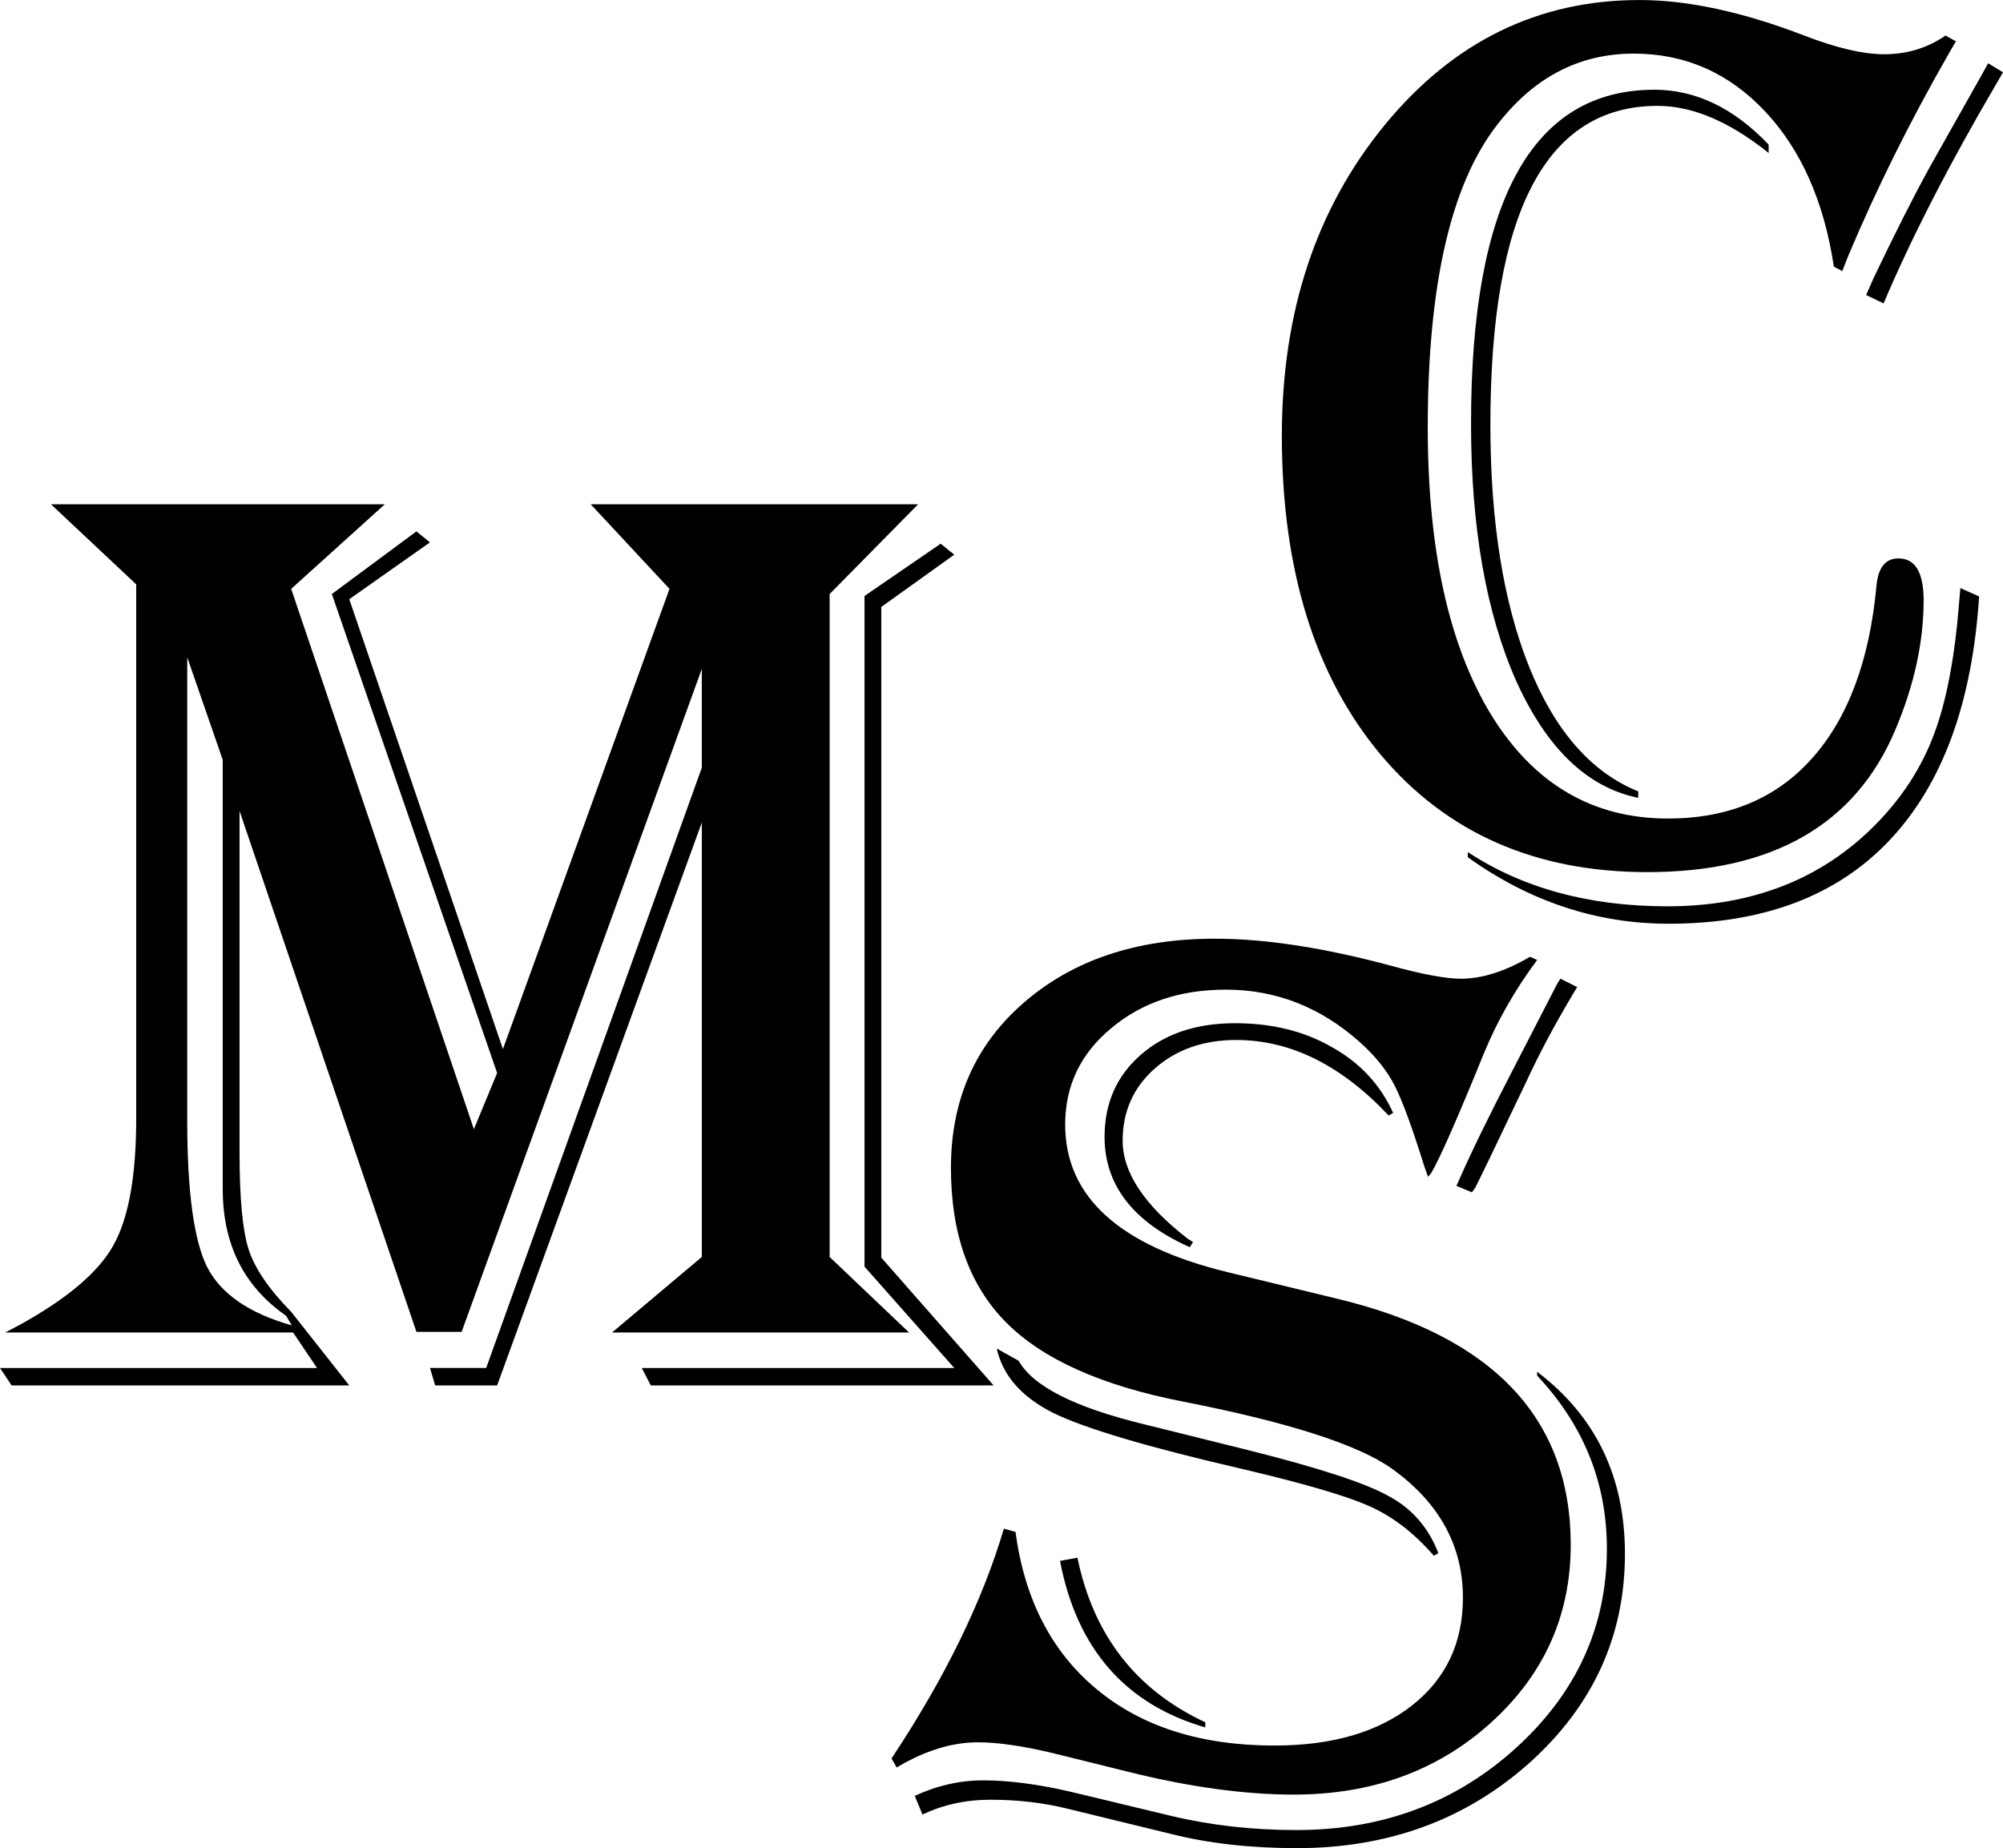
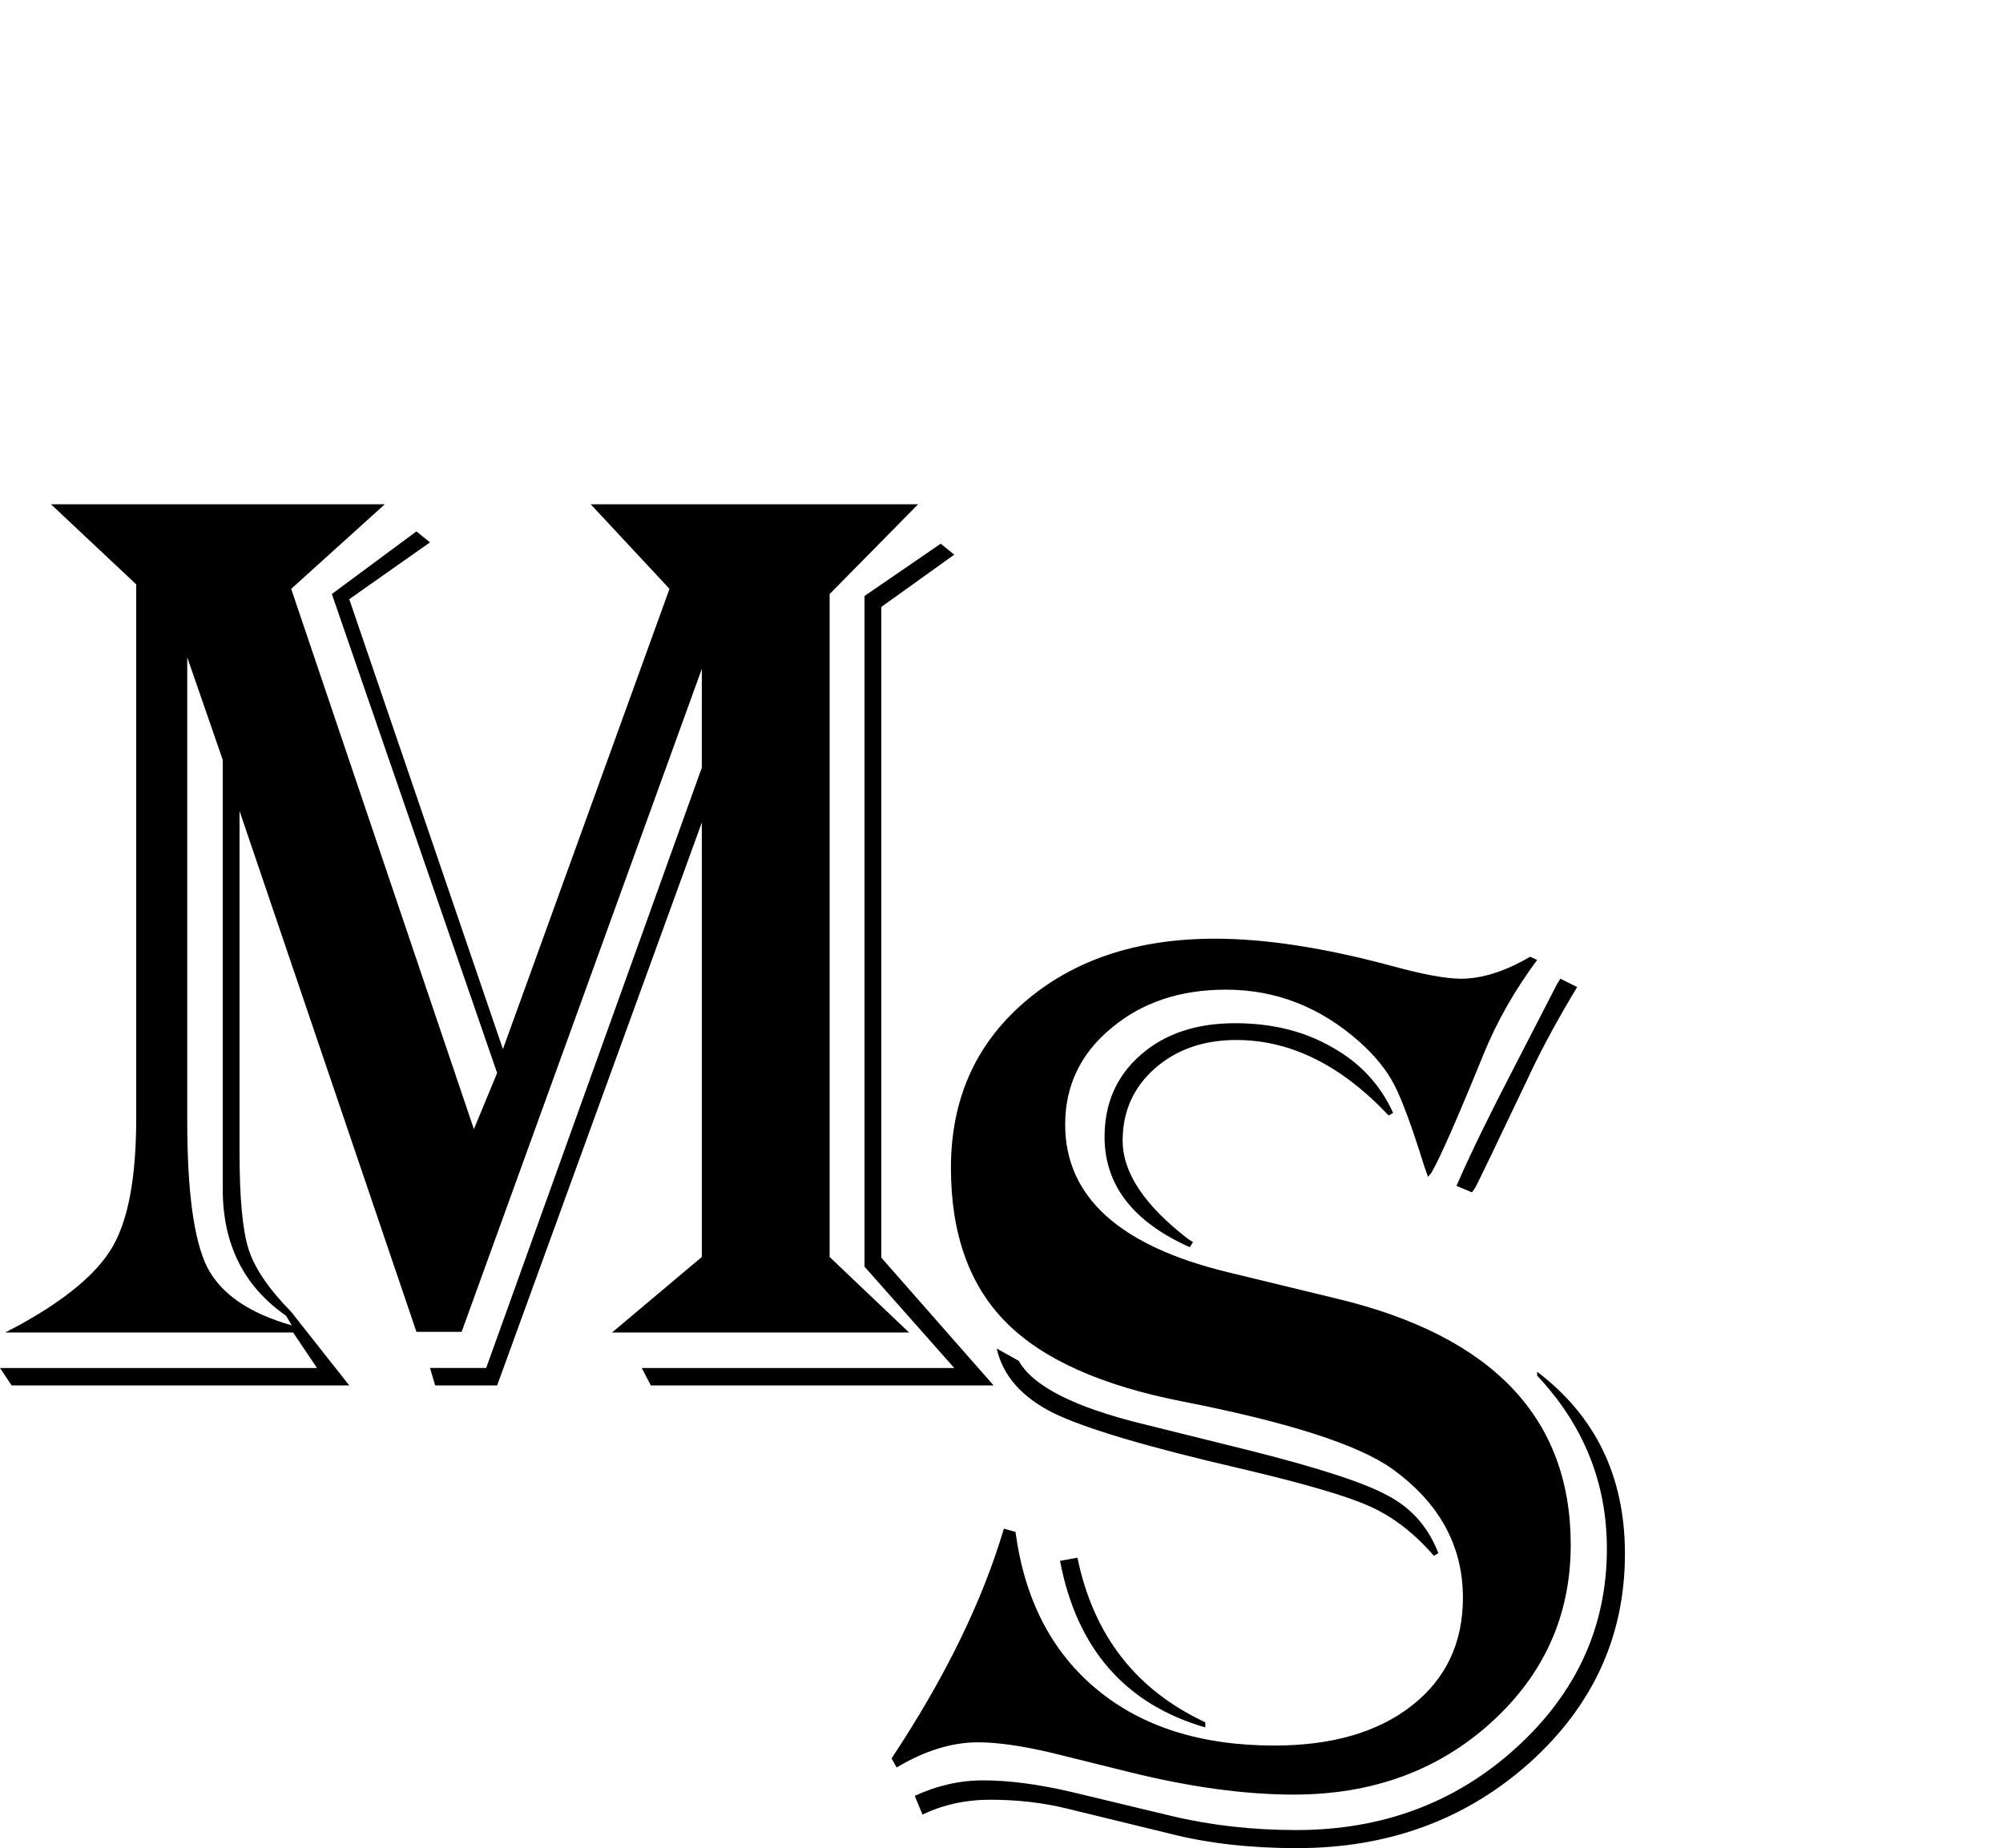
<svg xmlns="http://www.w3.org/2000/svg" xmlns:ns1="http://www.inkscape.org/namespaces/inkscape" xmlns:ns2="http://sodipodi.sourceforge.net/DTD/sodipodi-0.dtd" width="4.266in" height="3.937in" viewBox="0 0 108.357 100" version="1.1" id="svg8" ns1:export-filename="F:\Coaching\Website\images\Logo.png" ns1:export-xdpi="346.05063" ns1:export-ydpi="346.05063" ns1:version="1.0.2-2 (e86c870879, 2021-01-15)" ns2:docname="Pfadversion_Logo_Algerian_noWhite_background.svg">
  <defs id="defs2" />
  <ns2:namedview id="base" pagecolor="#ffffff" bordercolor="#666666" borderopacity="1.0" ns1:pageopacity="0.0" ns1:pageshadow="2" ns1:zoom="0.70000001" ns1:cx="-238.48931" ns1:cy="254.20883" ns1:document-units="mm" ns1:current-layer="layer2" ns1:document-rotation="0" showgrid="false" ns1:window-width="1920" ns1:window-height="1017" ns1:window-x="-8" ns1:window-y="-8" ns1:window-maximized="1" units="in">
    <ns1:grid type="xygrid" id="grid847" originx="-49.862" originy="-63.197" />
  </ns2:namedview>
  <g ns1:label="Ebene 1" ns1:groupmode="layer" id="layer1" transform="translate(-49.862,-63.197)" />
  <g ns1:groupmode="layer" id="layer2" ns1:label="Ebene 2" transform="translate(-49.862,-63.197)">
    <g aria-label="M" id="text835" style="font-style:normal;font-weight:normal;font-size:71.531px;line-height:1.25;font-family:sans-serif;fill:#000000;fill-opacity:1;stroke:none;stroke-width:1.788">
      <path d="m 99.528,90.484 -4.785,4.855 v 35.87 l 4.296,4.086 H 82.973 l 4.855,-4.086 v -23.506 l -11.072,30.456 H 73.403 l -0.279,-0.943 h 3.039 L 87.828,104.735 V 99.391 L 74.835,135.261 h -2.445 l -9.57,-28.186 v 18.476 q 0,3.702 0.489,5.239 0.489,1.537 2.305,3.388 l 3.143,3.982 H 50.491 l -0.629,-0.943 h 17.149 l -1.292,-1.921 H 50.142 l 0.733,-0.384 q 3.877,-2.131 5.099,-4.296 1.257,-2.2 1.257,-6.916 V 94.815 L 52.621,90.484 h 18.057 l -5.064,4.575 9.884,29.234 1.257,-3.039 -8.941,-25.916 4.575,-3.388 0.733,0.594 -4.366,3.074 8.313,24.344 9.011,-24.903 -4.261,-4.575 z m -39.537,8.278 v 25.078 q 0,5.763 1.083,7.928 1.118,2.165 4.575,3.143 l -0.314,-0.524 q -3.423,-2.375 -3.423,-6.846 v -2.585 -20.642 z m 41.493,-5.553 -3.947,2.829 v 35.206 l 6.077,6.916 H 85.069 l -0.489,-0.943 h 16.905 l -4.855,-5.484 V 95.444 l 4.121,-2.829 z" style="font-style:normal;font-variant:normal;font-weight:normal;font-stretch:normal;font-size:71.531px;font-family:Algerian;-inkscape-font-specification:'Algerian, Normal';font-variant-ligatures:normal;font-variant-caps:normal;font-variant-numeric:normal;font-variant-east-asian:normal;stroke-width:1.788" id="path15" />
    </g>
    <g aria-label="S" id="text839" style="font-style:normal;font-weight:normal;font-size:71.531px;line-height:1.25;font-family:sans-serif;fill:#000000;fill-opacity:1;stroke:none;stroke-width:1.788">
      <path d="m 133.018,115.138 q -1.816,2.445 -2.899,5.099 -2.131,5.239 -2.829,6.427 l -0.175,0.21 q -0.14,-0.384 -0.21,-0.594 -0.978,-3.143 -1.607,-4.366 -0.629,-1.222 -1.886,-2.34 -3.178,-2.829 -7.23,-2.829 -3.737,0 -6.217,2.096 -2.48,2.061 -2.48,5.204 0,5.868 8.837,7.998 l 5.903,1.432 q 12.609,3.039 12.609,13.307 0,5.728 -4.331,9.64 -4.296,3.877 -10.653,3.877 -3.982,0 -8.906,-1.222 l -4.086,-1.013 q -2.48,-0.594 -4.086,-0.594 -2.131,0 -4.401,1.362 l -0.279,-0.489 q 4.331,-6.531 6.077,-12.434 l 0.629,0.175 q 0.733,5.484 4.401,8.522 3.667,3.039 9.605,3.039 4.68,0 7.439,-2.165 2.759,-2.165 2.759,-5.833 0,-4.226 -3.842,-6.985 -2.759,-1.956 -11.316,-3.632 -6.601,-1.292 -9.57,-4.296 -2.969,-3.004 -2.969,-8.348 0,-5.518 3.947,-8.941 3.982,-3.458 10.338,-3.458 4.086,0 9.535,1.467 2.55,0.699 3.772,0.699 1.711,0 3.737,-1.188 z m 2.165,1.467 -0.314,0.524 q -1.432,2.41 -2.445,4.61 -2.445,5.134 -2.759,5.728 l -0.175,0.244 -0.838,-0.349 0.14,-0.314 q 1.013,-2.305 2.934,-6.007 l 2.375,-4.61 0.175,-0.279 z m -10.199,6.95 q -3.842,-4.086 -8.243,-4.086 -2.654,0 -4.401,1.537 -1.746,1.537 -1.746,3.912 0,2.585 3.528,5.309 l 0.279,0.175 -0.175,0.279 q -4.61,-2.061 -4.61,-5.973 0,-2.724 1.956,-4.436 1.956,-1.711 5.099,-1.711 3.004,0 5.239,1.292 2.27,1.257 3.318,3.563 z m 8.033,13.866 q 4.75,3.597 4.75,9.849 0,6.671 -5.169,11.316 -5.169,4.61 -12.574,4.61 -3.772,0 -6.811,-0.768 l -5.588,-1.362 q -1.956,-0.489 -4.191,-0.489 -1.991,0 -3.667,0.803 l -0.419,-1.013 q 1.816,-0.838 3.702,-0.838 2.096,0 4.785,0.629 l 5.379,1.292 q 3.213,0.768 6.776,0.768 6.985,0 11.875,-4.436 4.925,-4.471 4.925,-10.792 0,-5.344 -3.772,-9.36 z m -24.868,10.059 q 1.292,6.287 6.916,8.906 v 0.279 q -6.496,-1.886 -7.859,-9.011 z m -4.366,-11.316 1.188,0.664 q 1.153,2.061 6.741,3.423 l 5.623,1.397 q 5.728,1.432 7.614,2.48 1.921,1.013 2.724,3.108 l -0.244,0.14 q -1.572,-1.816 -3.423,-2.654 -1.816,-0.838 -7.02,-2.061 -7.544,-1.746 -10.129,-3.004 -2.585,-1.292 -3.074,-3.493 z" style="font-style:normal;font-variant:normal;font-weight:normal;font-stretch:normal;font-size:71.531px;font-family:Algerian;-inkscape-font-specification:'Algerian, Normal';font-variant-ligatures:normal;font-variant-caps:normal;font-variant-numeric:normal;font-variant-east-asian:normal;stroke-width:1.788" id="path18" />
    </g>
    <g aria-label="C" id="text843" style="font-style:normal;font-weight:normal;font-size:71.531px;line-height:1.25;font-family:sans-serif;fill:#000000;fill-opacity:1;stroke:none;stroke-width:1.788">
-       <path d="m 155.67,65.433 -0.384,0.664 q -3.143,5.484 -5.449,10.967 l -0.314,0.803 -0.454,-0.244 q -0.803,-5.309 -3.737,-8.417 -2.934,-3.109 -7.09,-3.109 -4.436,0 -7.405,3.877 -3.737,4.82 -3.737,16.346 0,9.919 3.423,15.543 3.458,5.623 9.57,5.623 4.89,0 7.789,-3.248 2.934,-3.283 3.493,-9.36 0.14,-1.467 1.188,-1.467 1.362,0 1.362,2.27 0,3.388 -1.537,7.02 -3.248,7.684 -13.412,7.684 -9.081,0 -14.425,-6.357 -5.344,-6.392 -5.344,-17.254 0,-10.024 5.553,-16.8 5.553,-6.776 13.796,-6.776 3.912,0 8.906,1.921 2.62,1.013 4.331,1.013 1.851,0 3.318,-1.013 z m -10.129,6.042 q -3.178,-2.55 -6.007,-2.55 -9.046,0 -9.046,17.254 0,7.859 2.096,13.098 2.096,5.204 5.903,6.741 v 0.349 q -4.121,-0.838 -6.601,-6.322 -2.445,-5.518 -2.445,-13.936 0,-18.057 9.919,-18.057 3.353,0 6.182,2.969 z m 11.386,23.995 q -0.559,8.662 -4.855,13.202 -4.261,4.506 -11.945,4.506 -5.833,0 -10.862,-3.597 v -0.279 q 4.471,2.934 10.792,2.934 6.916,0 11.281,-4.436 2.131,-2.165 3.143,-4.855 1.013,-2.689 1.362,-7.125 l 0.07,-0.803 z m 1.292,-28.361 -0.384,0.664 q -3.807,6.496 -6.077,11.84 l -0.943,-0.454 0.384,-0.873 q 1.746,-3.667 3.074,-6.077 l 2.794,-4.96 0.349,-0.629 z" style="font-style:normal;font-variant:normal;font-weight:normal;font-stretch:normal;font-size:71.531px;font-family:Algerian;-inkscape-font-specification:'Algerian, Normal';font-variant-ligatures:normal;font-variant-caps:normal;font-variant-numeric:normal;font-variant-east-asian:normal;stroke-width:1.788" id="path21" />
-     </g>
+       </g>
  </g>
</svg>